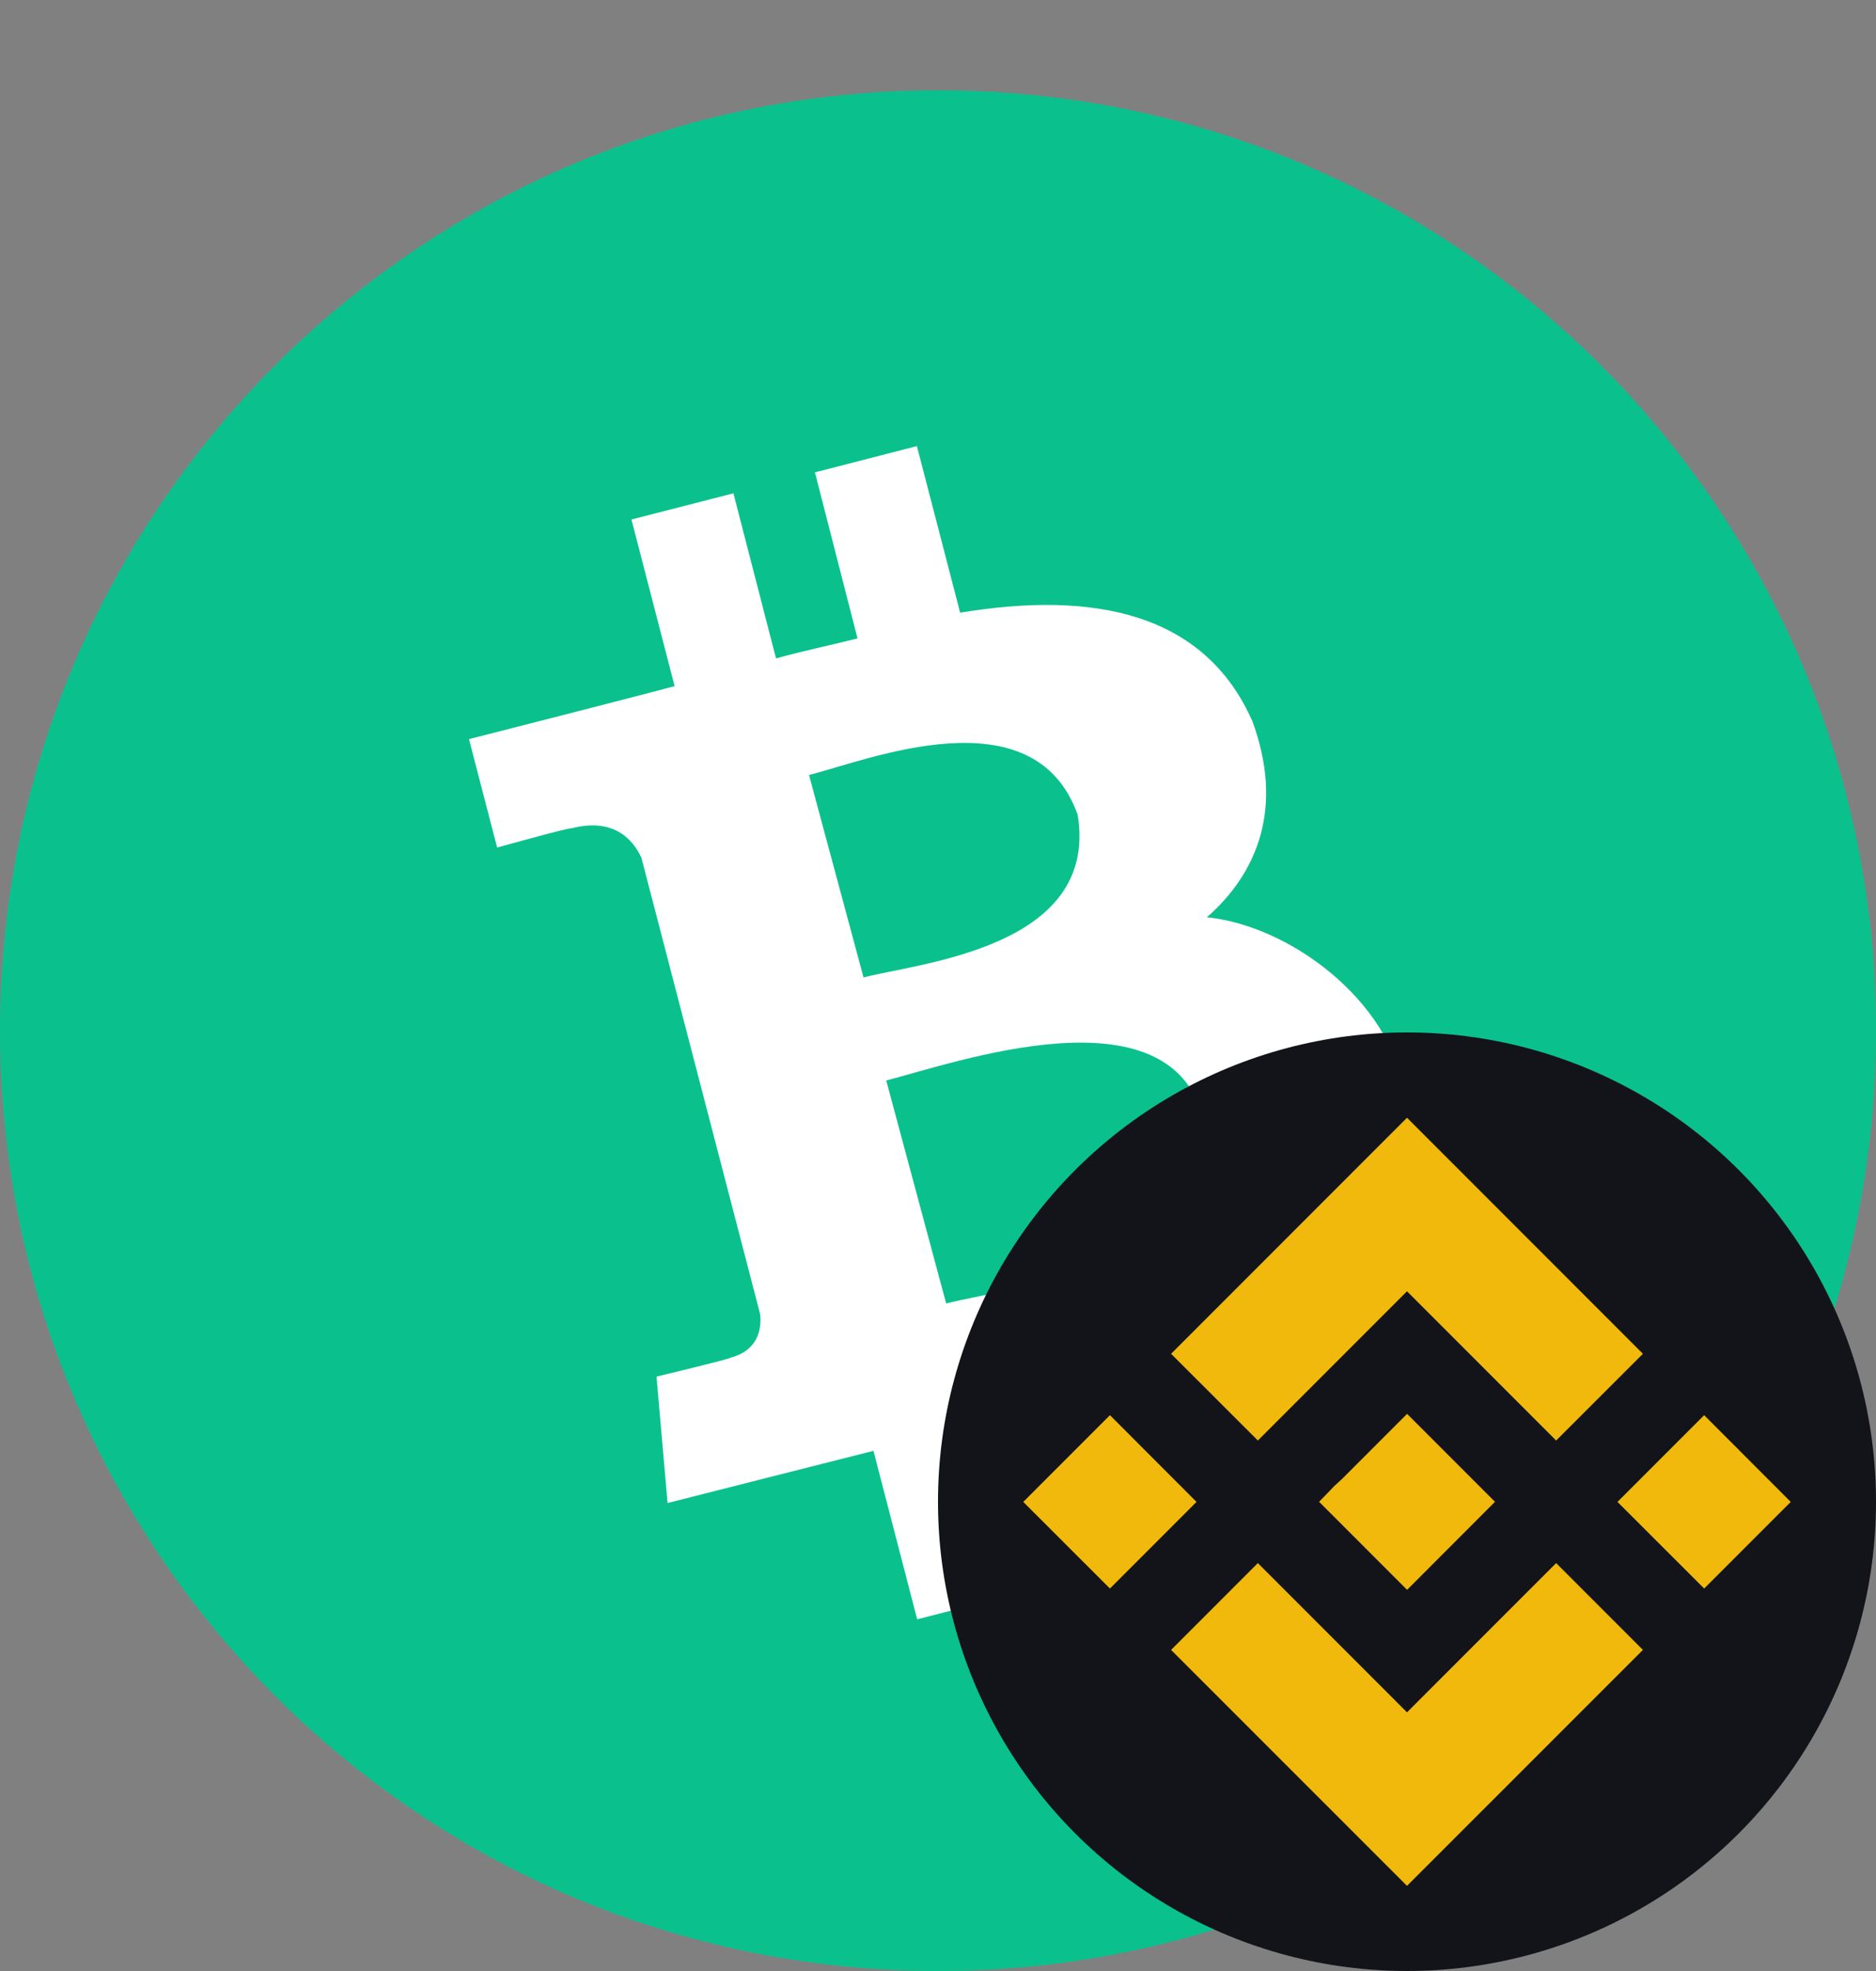
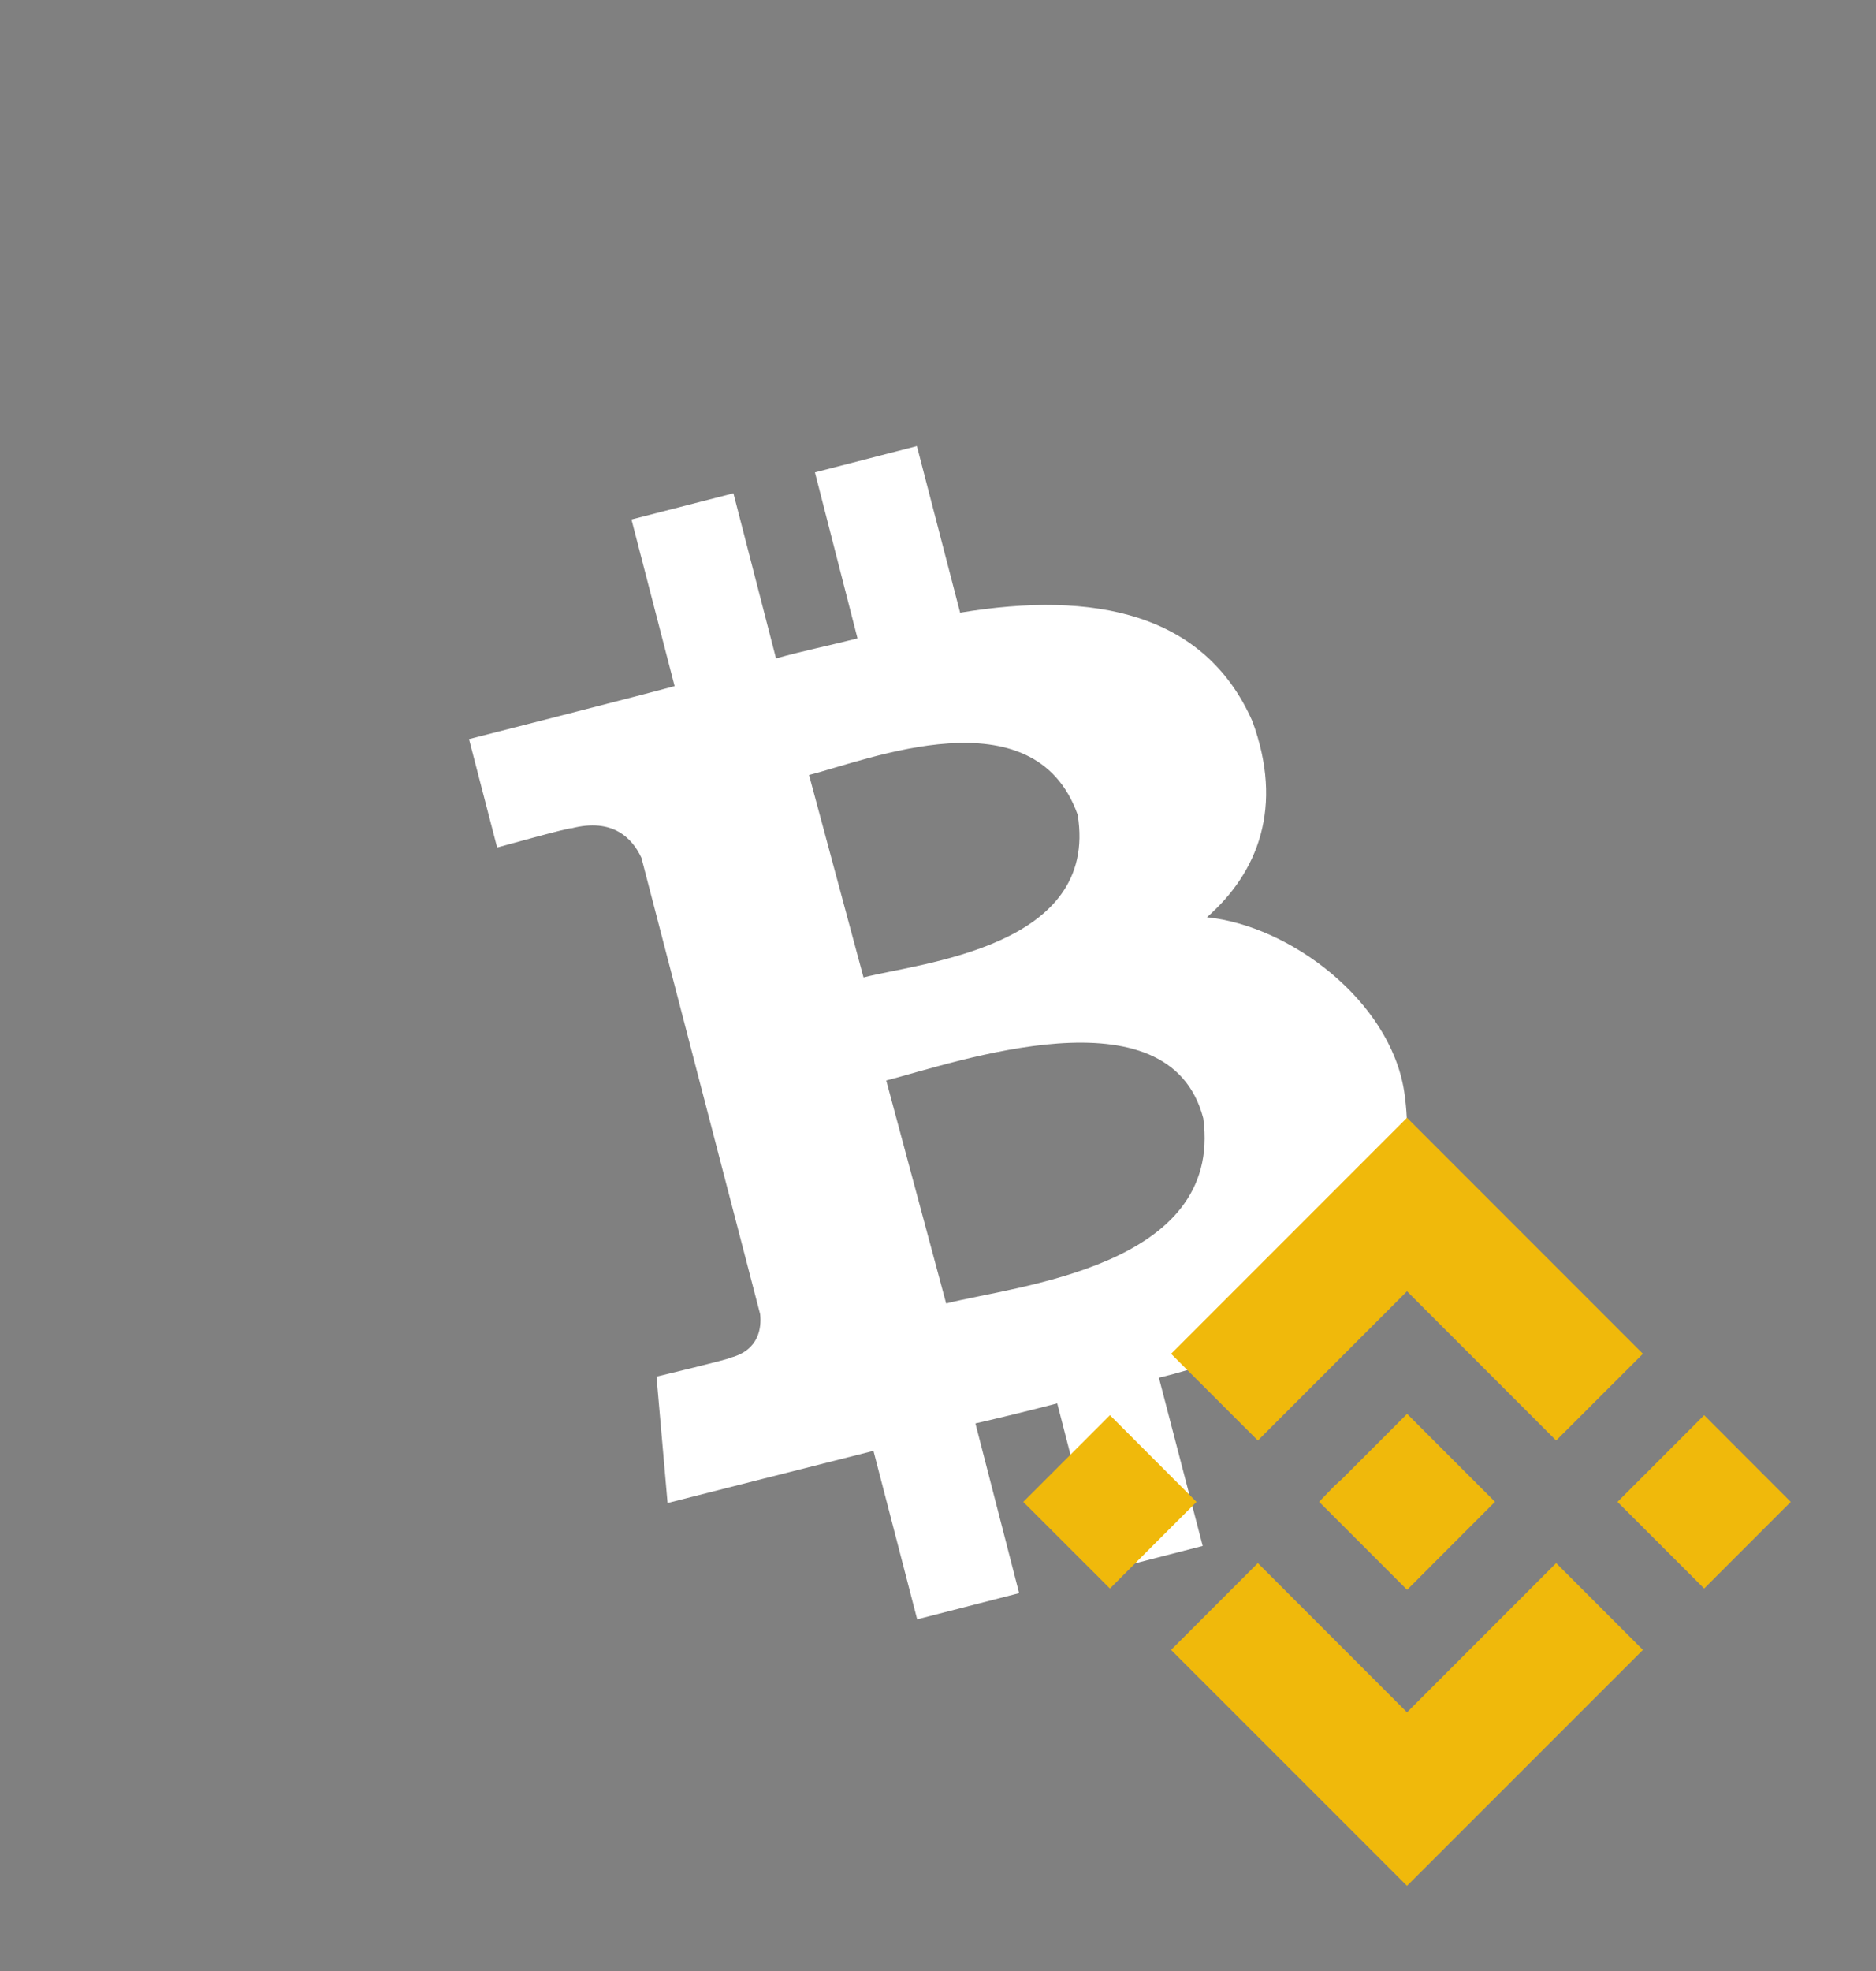
<svg xmlns="http://www.w3.org/2000/svg" width="20" height="21" viewBox="0 0 20 21" fill="none">
  <rect x="0" y="0" width="20" height="21" fill="#808080" stroke="none" />
-   <path d="M10 21C15.523 21 20 16.514 20 10.981C20 5.448 15.523 0.962 10 0.962C4.477 0.962 5.34058e-05 5.448 5.34058e-05 10.981C5.34058e-05 16.514 4.477 21 10 21Z" fill="#0AC18E" />
  <path d="M13.351 7.683C12.843 6.534 11.671 6.29 10.236 6.528L9.775 4.753L8.688 5.033L9.142 6.802C8.858 6.874 8.564 6.934 8.273 7.015L7.819 5.256L6.732 5.535L7.192 7.31C6.959 7.376 5 7.875 5 7.875L5.3 9.03C5.3 9.03 6.099 8.808 6.09 8.826C6.532 8.711 6.741 8.931 6.838 9.139L8.104 14.002C8.119 14.143 8.095 14.384 7.789 14.465C7.807 14.474 6.999 14.667 6.999 14.667L7.117 16.014C7.117 16.014 9.058 15.521 9.312 15.458L9.778 17.253L10.865 16.974L10.399 15.166C10.699 15.097 10.99 15.025 11.271 14.952L11.735 16.751L12.822 16.471L12.355 14.679C14.03 14.276 15.211 13.226 14.969 11.623C14.814 10.657 13.751 9.863 12.867 9.773C13.412 9.295 13.688 8.597 13.351 7.683ZM12.828 11.915C13.043 13.503 10.823 13.698 10.087 13.888L9.448 11.512C10.187 11.322 12.464 10.516 12.828 11.915ZM11.489 8.681C11.719 10.092 9.818 10.257 9.206 10.414L8.625 8.257C9.239 8.104 11.023 7.373 11.489 8.681Z" fill="white" />
-   <circle cx="15" cy="16" r="5" fill="#131419" />
  <path fill-rule="evenodd" clip-rule="evenodd" d="M13.41 15.348L15 13.758L16.59 15.348L17.515 14.424L15 11.909L12.485 14.424L13.41 15.348ZM11.833 15.078L10.909 16.002L11.833 16.925L12.756 16.002L11.833 15.078ZM15 18.244L13.41 16.654L12.485 17.579L15 20.093L17.515 17.579L16.59 16.654L15 18.244ZM18.168 15.078L17.244 16.002L18.168 16.925L19.091 16.002L18.168 15.078ZM15.001 15.064L15.938 16.001L15.001 16.939L14.063 16.001L14.225 15.833L14.309 15.756L15.001 15.064Z" fill="#F0B90B" />
</svg>